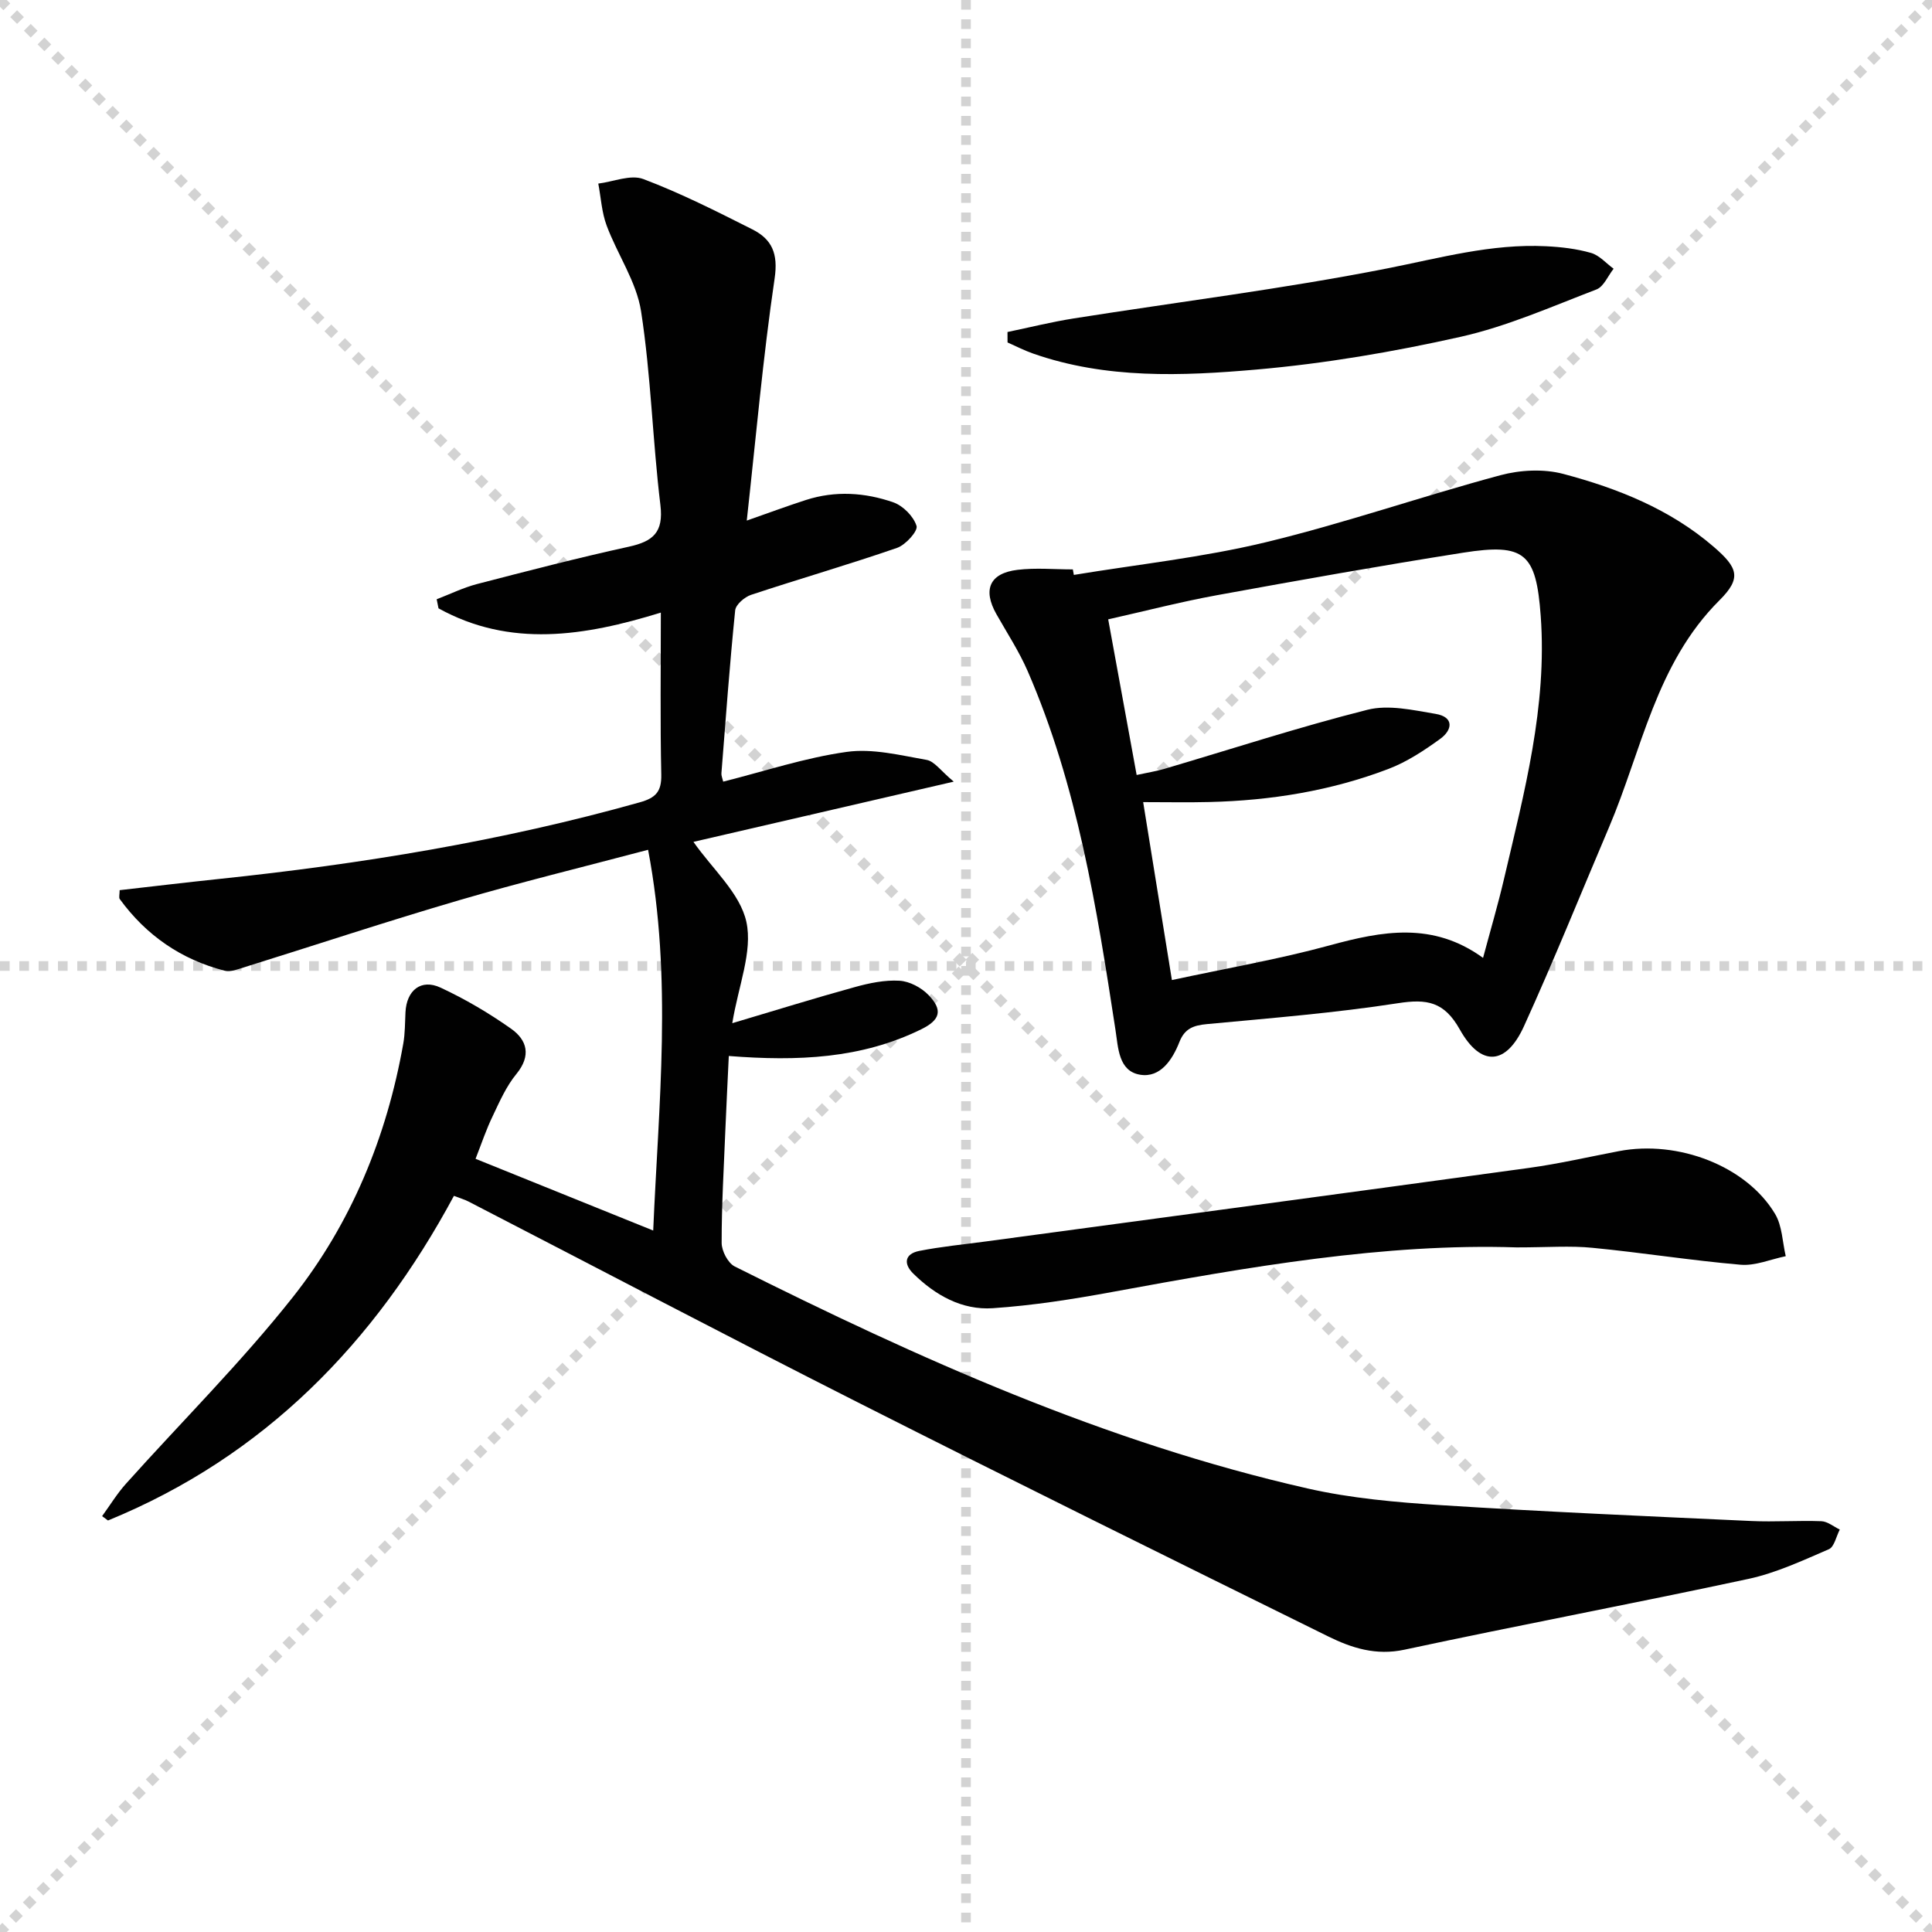
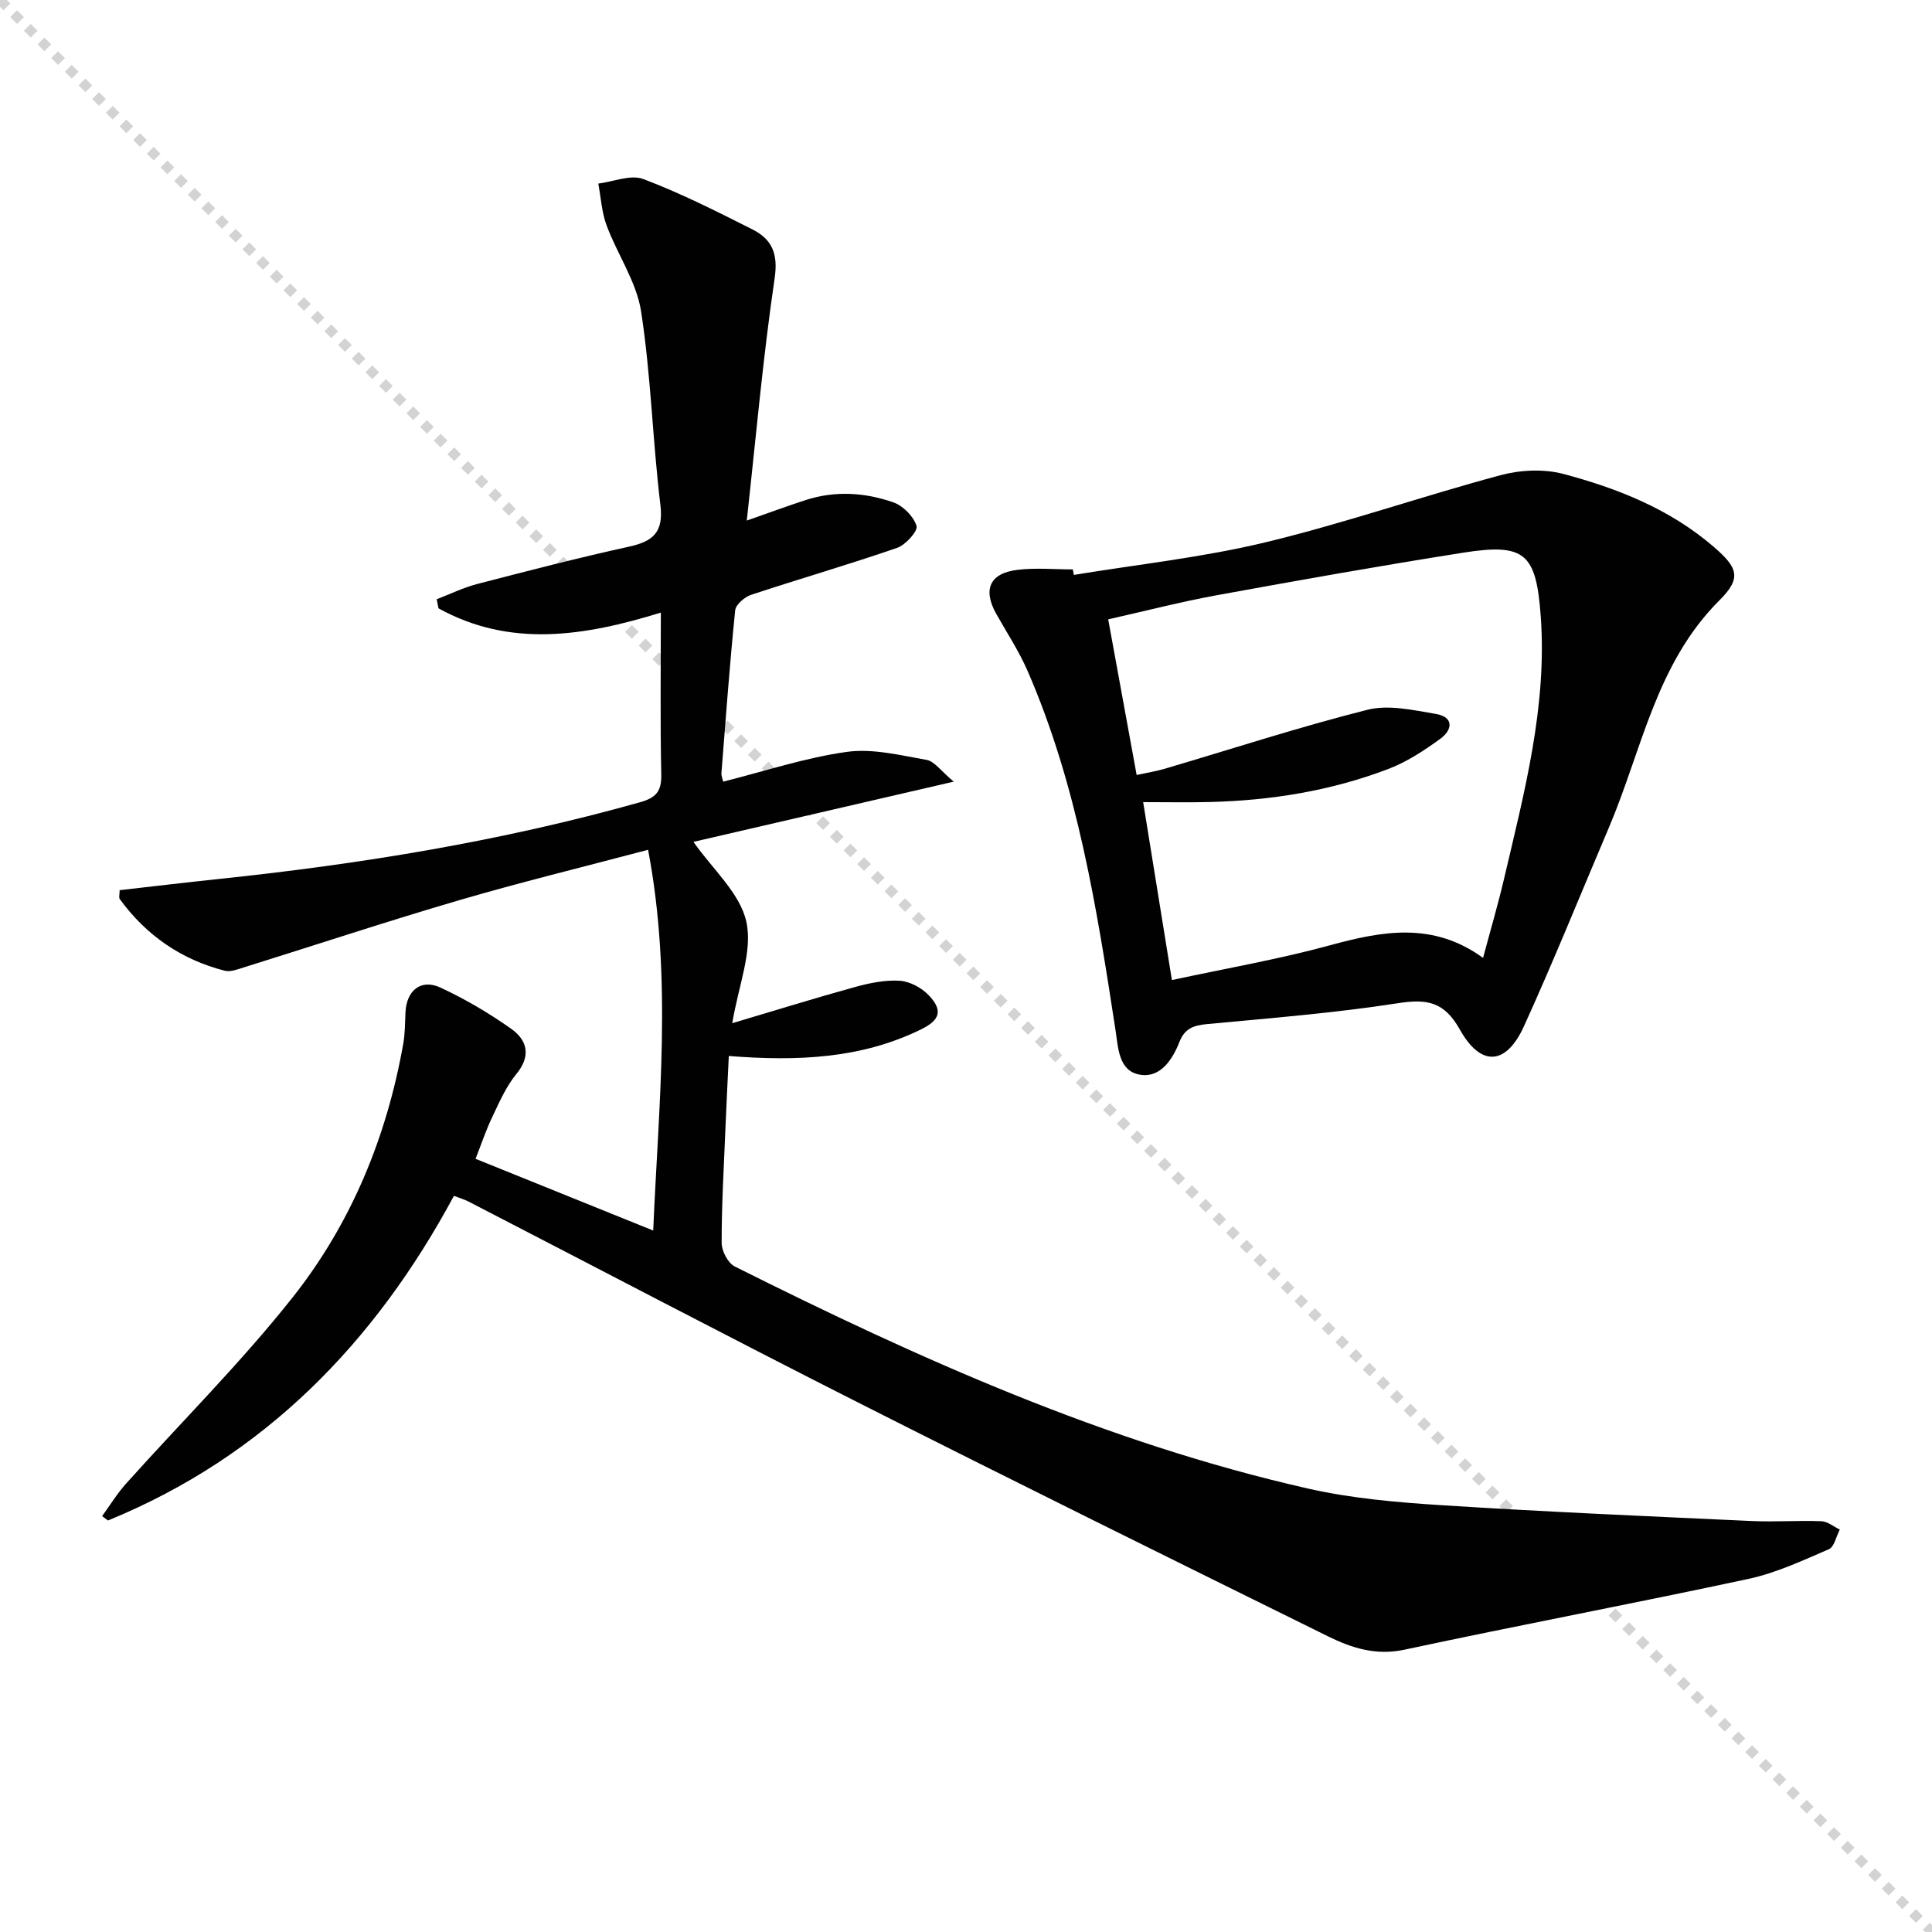
<svg xmlns="http://www.w3.org/2000/svg" enable-background="new 0 0 400 400" viewBox="0 0 400 400">
  <g stroke="lightgray" stroke-dasharray="1,1" stroke-width="1" transform="scale(2, 2)">
    <line x1="0" y1="0" x2="200" y2="200" />
-     <line x1="200" y1="0" x2="0" y2="200" />
-     <line x1="100" y1="0" x2="100" y2="200" />
-     <line x1="0" y1="100" x2="200" y2="100" />
  </g>
  <g fill="#010101">
    <path d="m98.46 239.92c12.39 5 24.19 9.77 36.78 14.85 1.1-26.1 4.02-52.13-1.06-78.83-13.64 3.61-26.48 6.74-39.15 10.45-14.96 4.38-29.77 9.29-44.65 13.93-1.24.39-2.7.96-3.85.66-9-2.31-16.25-7.31-21.73-14.83-.23-.32-.03-.94-.03-1.85 6.86-.78 13.71-1.6 20.57-2.32 29.44-3.09 58.58-7.84 87.13-15.87 3.31-.93 4.51-2.22 4.44-5.73-.24-10.98-.09-21.97-.09-33.55-15.81 4.89-31.2 7.32-46.03-.88-.13-.63-.25-1.26-.38-1.88 2.78-1.07 5.49-2.4 8.35-3.15 10.44-2.71 20.89-5.42 31.43-7.73 5.01-1.1 7.22-2.96 6.54-8.62-1.62-13.34-1.95-26.85-4-40.1-.95-6.14-4.9-11.78-7.13-17.77-1.02-2.73-1.18-5.78-1.73-8.69 3.13-.39 6.7-1.93 9.32-.94 7.74 2.92 15.18 6.69 22.6 10.43 4.02 2.03 5.35 4.99 4.59 10.13-2.42 16.41-3.87 32.97-5.77 50.15 4.66-1.63 8.44-3.04 12.27-4.27 6.06-1.95 12.2-1.55 18.06.49 2.02.7 4.2 2.9 4.82 4.89.33 1.04-2.26 3.93-4.03 4.54-10 3.46-20.19 6.4-30.24 9.73-1.34.45-3.16 2.01-3.28 3.21-1.14 11.23-1.96 22.49-2.85 33.74-.04.46.19.95.37 1.72 8.57-2.15 16.96-4.96 25.58-6.16 5.35-.75 11.07.7 16.54 1.66 1.61.28 2.93 2.27 5.61 4.5-19.13 4.43-36.78 8.51-53.89 12.47 3.94 5.64 9.66 10.62 10.96 16.57 1.33 6.13-1.65 13.2-2.92 20.97 8.69-2.58 17-5.17 25.39-7.48 2.99-.83 6.19-1.49 9.23-1.31 2.08.12 4.51 1.41 5.99 2.94 3.05 3.15 2.45 5.19-1.52 7.13-12.37 6.07-25.55 6.63-39.81 5.51-.24 5.14-.5 10.21-.71 15.28-.32 7.81-.78 15.62-.77 23.42 0 1.67 1.3 4.17 2.71 4.88 38.08 19.06 76.84 36.48 118.6 45.96 9.02 2.05 18.4 2.87 27.66 3.46 21.4 1.37 42.82 2.29 64.24 3.28 4.81.22 9.65-.14 14.47.04 1.29.05 2.55 1.12 3.82 1.73-.74 1.4-1.14 3.58-2.26 4.07-5.44 2.34-10.94 4.92-16.68 6.15-23.69 5.09-47.5 9.57-71.19 14.65-5.91 1.27-10.93-.35-15.82-2.76-32.49-16.03-64.98-32.07-97.31-48.42-27-13.66-53.79-27.74-80.68-41.62-.73-.38-1.53-.6-2.99-1.16-16.34 30.38-39.24 53.96-71.62 67.21-.41-.3-.81-.6-1.22-.9 1.64-2.25 3.09-4.65 4.94-6.71 11.53-12.87 23.84-25.1 34.54-38.62 12.11-15.31 19.46-33.19 22.88-52.53.37-2.11.34-4.3.45-6.46.22-4.54 3.22-6.99 7.27-5.1 5.09 2.37 10 5.26 14.59 8.5 3.34 2.36 4.21 5.59 1.1 9.38-2.08 2.53-3.46 5.67-4.88 8.67-1.37 2.81-2.36 5.81-3.57 8.89z" />
    <path d="m222.33 119.03c13.23-2.18 26.63-3.61 39.63-6.74 16.39-3.95 32.38-9.52 48.68-13.9 4.1-1.1 8.97-1.35 13.03-.27 11.26 2.99 22.1 7.3 31.12 15.08 5.03 4.33 5.83 6.48 1.22 11.07-13.18 13.13-16.06 30.98-22.89 47.03-5.84 13.73-11.42 27.59-17.6 41.17-3.69 8.11-8.91 8.48-13.28.68-3.23-5.77-6.79-6.38-12.79-5.45-13.1 2.03-26.36 3.09-39.58 4.33-2.76.26-4.59.91-5.68 3.69-1.44 3.67-3.94 7.48-8.14 6.79-4.5-.74-4.53-5.6-5.11-9.33-3.88-25.28-7.88-50.54-18.17-74.23-1.78-4.09-4.26-7.88-6.47-11.79-2.87-5.07-1.43-8.48 4.36-9.18 3.77-.46 7.64-.09 11.46-.09.07.38.14.76.21 1.14zm13 41.42c2.22-.48 4-.76 5.72-1.26 14.01-4.13 27.91-8.67 42.07-12.24 4.37-1.1 9.45.07 14.1.85 3.87.64 3.52 3.33.94 5.19-3.33 2.41-6.89 4.76-10.7 6.21-11.9 4.54-24.35 6.54-37.06 6.85-4.4.11-8.8.02-13.72.02 2.06 12.75 3.97 24.62 5.95 36.84 11.35-2.45 22.15-4.31 32.66-7.18 10.87-2.97 21.37-4.96 31.76 2.59 1.55-5.79 3.09-11.01 4.33-16.31 4.2-17.92 8.97-35.77 7.61-54.46-.95-13.02-3.29-15.13-16.07-13.12-17.05 2.69-34.04 5.71-51.02 8.81-7.44 1.36-14.78 3.26-22.46 4.99 2.02 11.03 3.92 21.42 5.89 32.22z" />
-     <path d="m314.01 258.26c-27.19-.9-55.5 4.03-83.8 9.24-8.16 1.5-16.4 2.79-24.67 3.35-6.39.43-11.9-2.69-16.45-7.16-2.12-2.08-1.74-4.11 1.23-4.7 4.55-.9 9.18-1.34 13.78-1.96 37.5-5.06 75-10.08 112.48-15.23 6.24-.86 12.4-2.29 18.6-3.47 12.29-2.35 26.42 3.1 32.33 13 1.48 2.47 1.52 5.81 2.21 8.75-3.12.64-6.31 2.03-9.35 1.77-10.24-.88-20.4-2.51-30.63-3.5-4.61-.47-9.31-.09-15.73-.09z" />
-     <path d="m208.59 68.74c4.56-.95 9.09-2.08 13.69-2.81 21.64-3.42 43.41-6.12 64.89-10.35 10.94-2.16 21.64-5.16 32.89-4.6 3.13.15 6.33.52 9.33 1.38 1.74.49 3.14 2.15 4.69 3.28-1.17 1.47-2.04 3.71-3.56 4.29-9.27 3.55-18.48 7.64-28.1 9.8-13.91 3.12-28.08 5.54-42.27 6.78-15.46 1.35-31.15 1.98-46.26-3.31-1.81-.63-3.53-1.52-5.29-2.3 0-.72 0-1.44-.01-2.16z" />
  </g>
</svg>